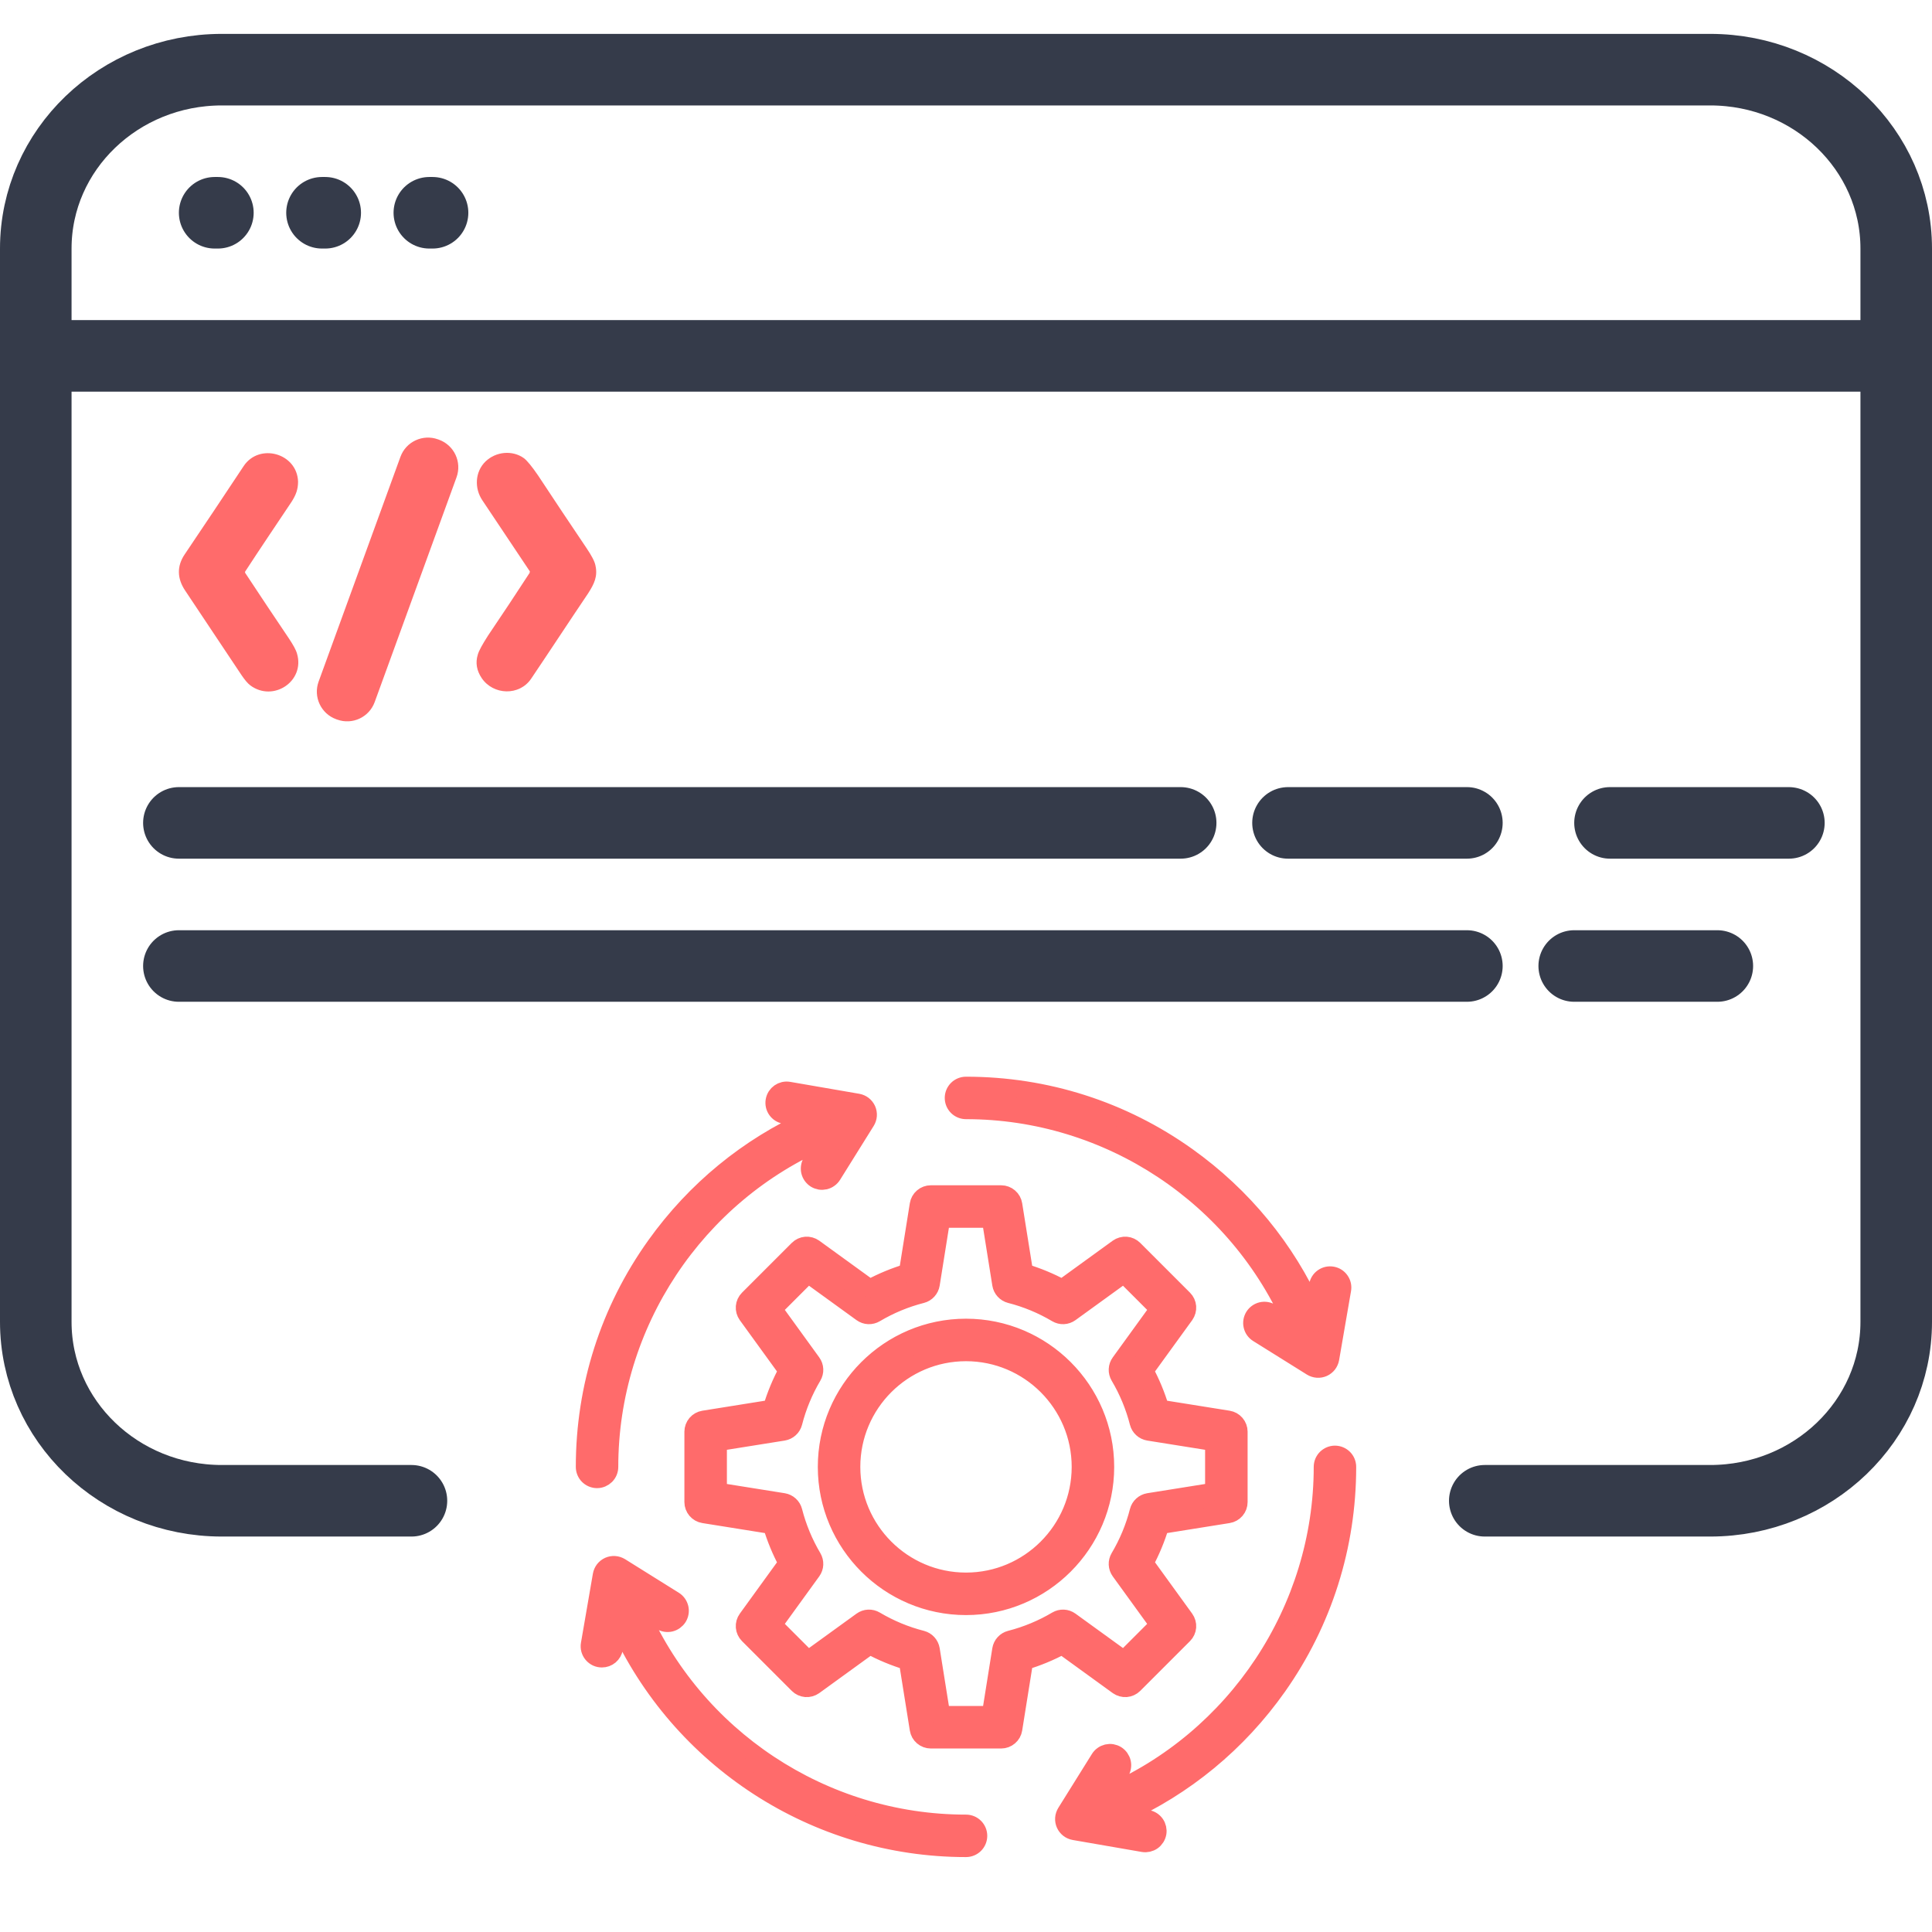
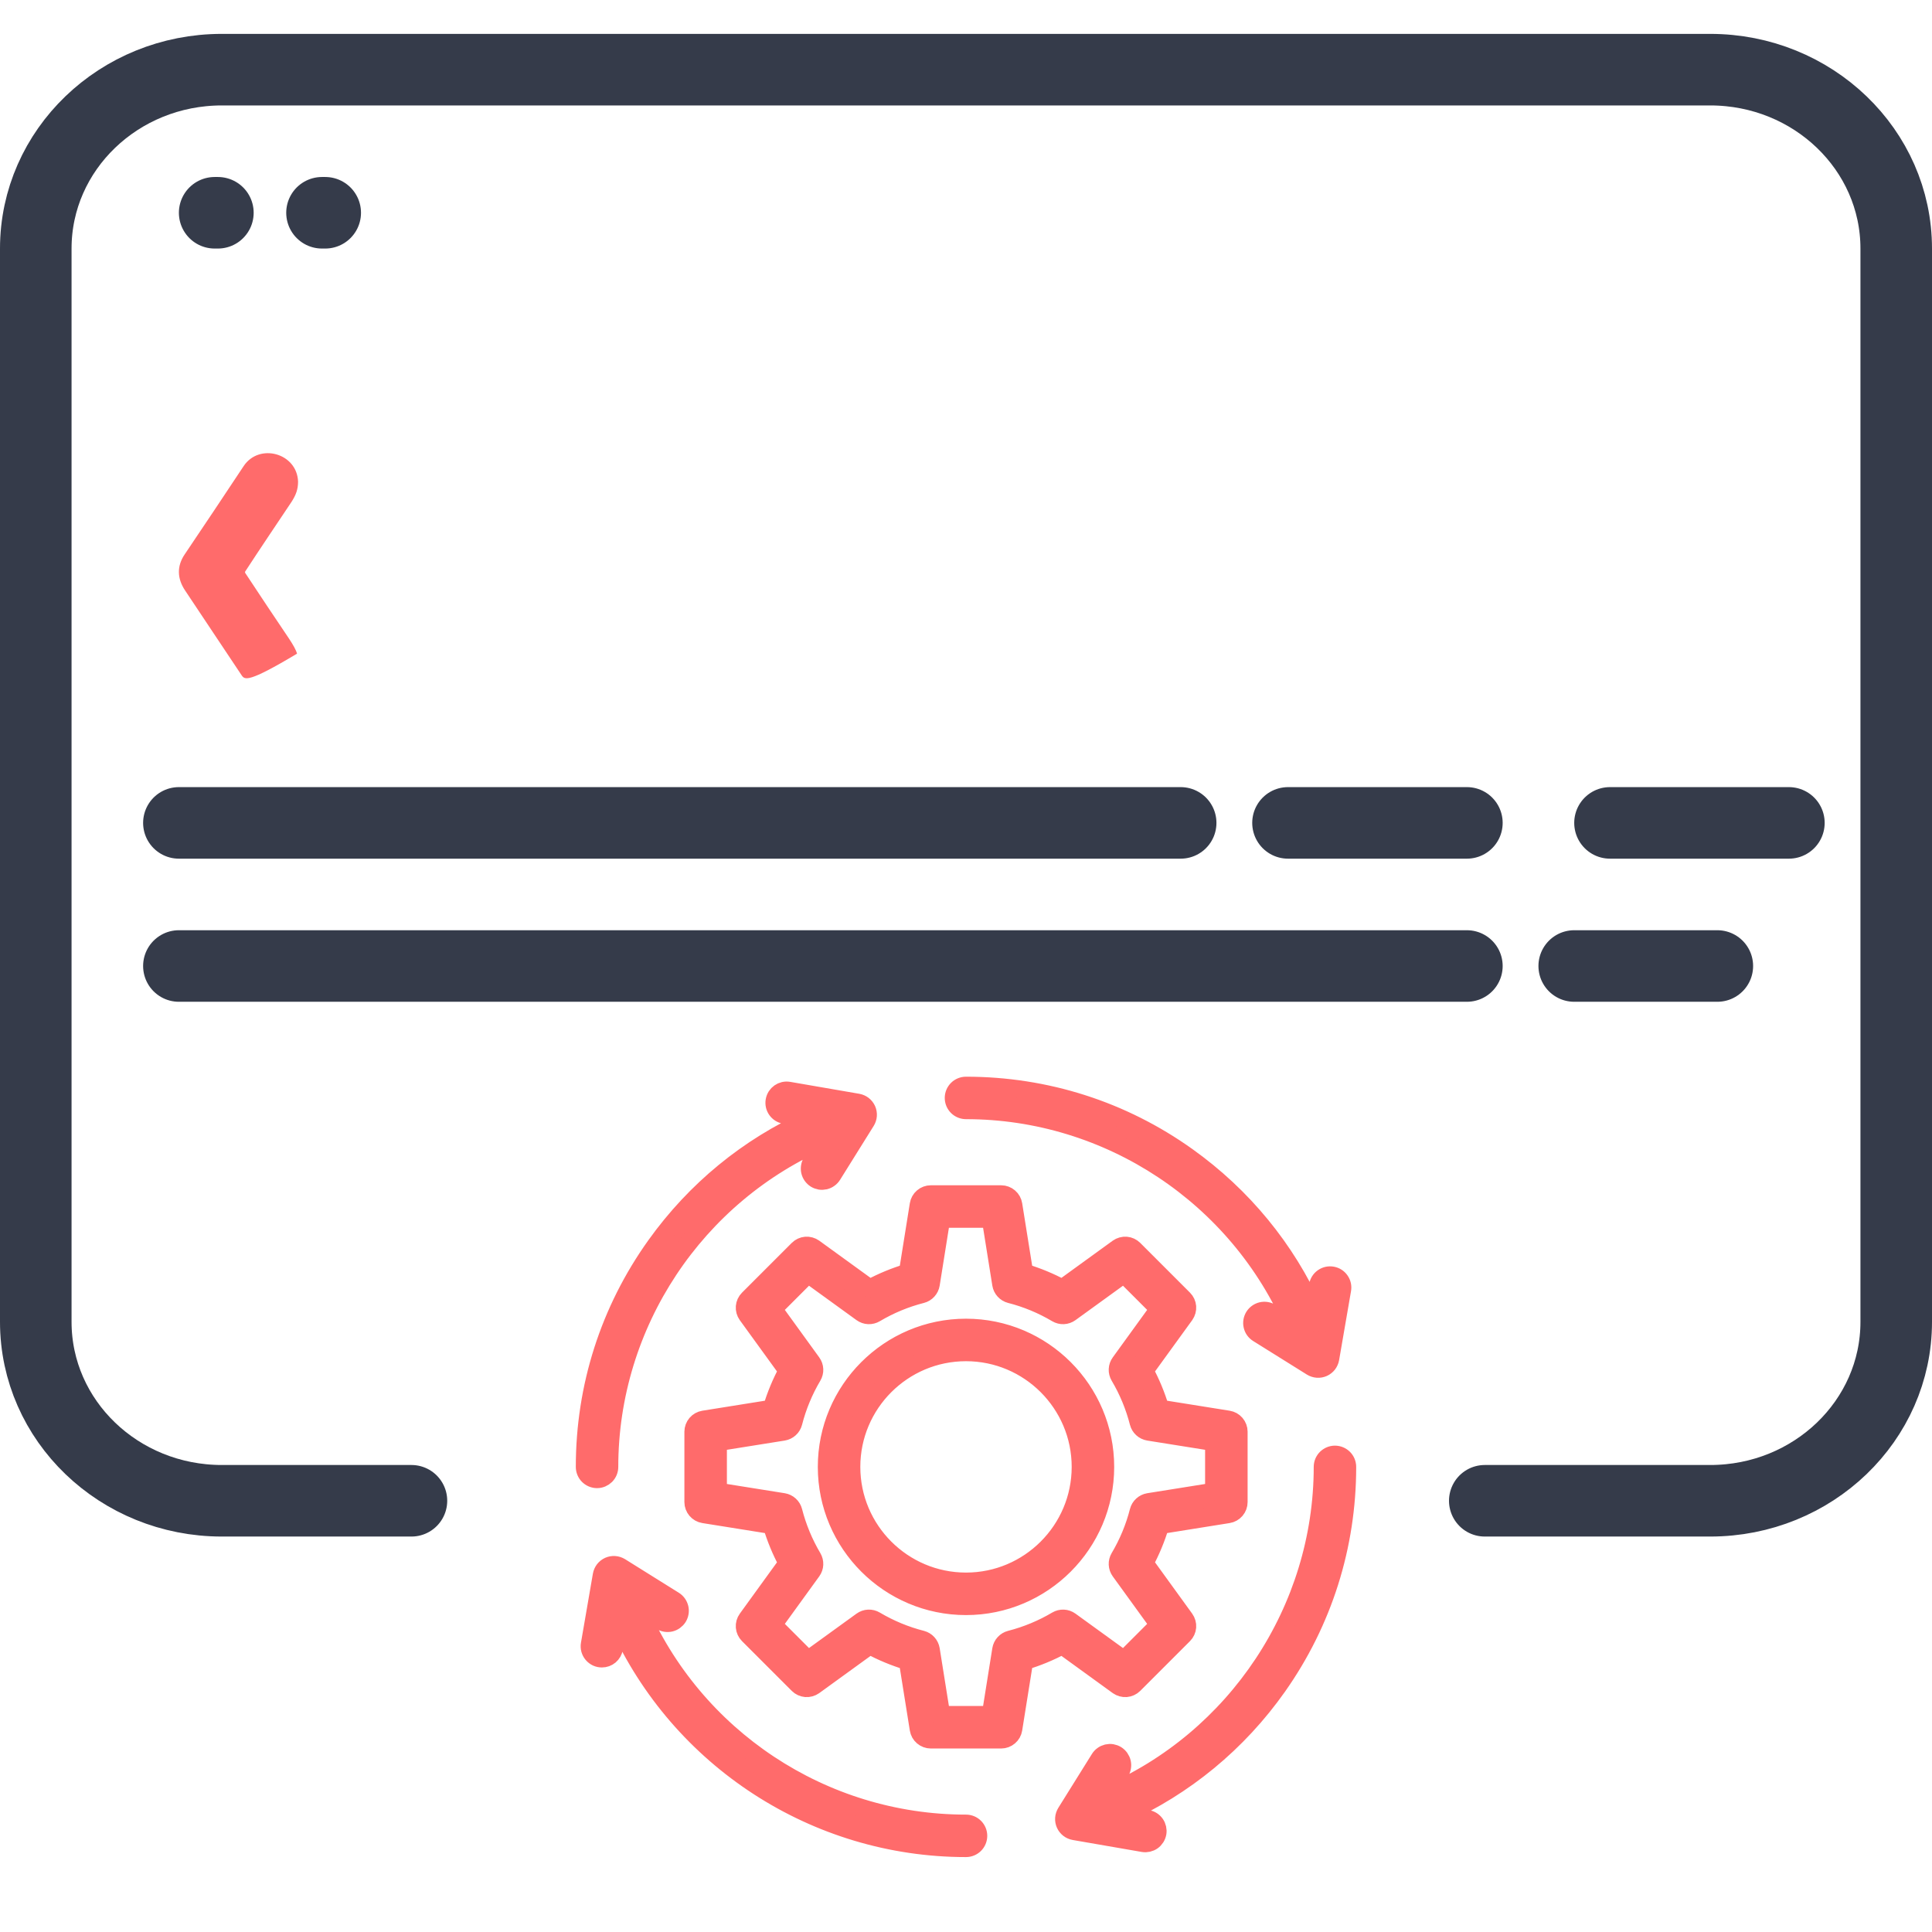
<svg xmlns="http://www.w3.org/2000/svg" width="54" height="54" viewBox="0 0 54 54" fill="none">
  <path d="M11.5 41.947H6.2C3.328 41.947 1 39.709 1 36.947V6.947C1 4.186 3.328 1.947 6.2 1.947H47.8C50.672 1.947 53 4.186 53 6.947V36.947C53 39.709 50.672 41.947 47.8 41.947H41.5" stroke="#353B4A" stroke-width="2" stroke-linecap="round" stroke-linejoin="round" />
-   <path d="M1 9.947H53" stroke="#353B4A" stroke-width="2" stroke-linecap="square" stroke-linejoin="round" />
  <path d="M6 5.947H6.09" stroke="#353B4A" stroke-width="2" stroke-linecap="round" stroke-linejoin="round" />
  <path d="M9 5.947H9.09" stroke="#353B4A" stroke-width="2" stroke-linecap="round" stroke-linejoin="round" />
-   <path d="M12 5.947H12.09" stroke="#353B4A" stroke-width="2" stroke-linecap="round" stroke-linejoin="round" />
-   <path d="M11.192 12.77L8.905 19.052C8.751 19.477 8.97 19.947 9.395 20.102L9.423 20.112C9.848 20.267 10.319 20.048 10.473 19.622L12.76 13.341C12.915 12.915 12.695 12.445 12.27 12.29L12.242 12.28C11.817 12.126 11.346 12.345 11.192 12.77Z" fill="#FF6B6B" />
-   <path d="M14.815 15.979C14.371 15.317 13.926 14.646 13.482 13.984C13.255 13.649 13.275 13.184 13.571 12.898C13.857 12.622 14.321 12.572 14.647 12.809C14.736 12.878 14.874 13.046 15.042 13.293C15.486 13.965 15.931 14.636 16.385 15.307C16.533 15.525 16.622 15.693 16.642 15.801C16.711 16.107 16.612 16.315 16.434 16.591C15.901 17.381 15.378 18.181 14.845 18.971C14.519 19.454 13.788 19.435 13.462 18.951C13.324 18.744 13.284 18.526 13.354 18.299C13.383 18.191 13.482 18.013 13.64 17.766C14.035 17.183 14.42 16.601 14.805 16.009C14.805 15.999 14.805 15.989 14.805 15.979H14.815Z" fill="#FF6B6B" />
-   <path d="M6.85 16.008C7.255 16.62 7.66 17.233 8.075 17.845C8.193 18.023 8.272 18.161 8.302 18.27C8.529 19.04 7.64 19.632 6.998 19.158C6.919 19.099 6.84 19 6.752 18.872C6.228 18.082 5.695 17.292 5.172 16.502C4.955 16.176 4.935 15.831 5.162 15.495C5.715 14.675 6.268 13.846 6.811 13.026C7.245 12.375 8.302 12.661 8.331 13.461C8.331 13.678 8.272 13.836 8.144 14.034C7.709 14.685 7.275 15.327 6.85 15.979C6.85 15.989 6.85 15.998 6.85 16.008Z" fill="#FF6B6B" />
+   <path d="M6.85 16.008C7.255 16.62 7.66 17.233 8.075 17.845C8.193 18.023 8.272 18.161 8.302 18.27C6.919 19.099 6.84 19 6.752 18.872C6.228 18.082 5.695 17.292 5.172 16.502C4.955 16.176 4.935 15.831 5.162 15.495C5.715 14.675 6.268 13.846 6.811 13.026C7.245 12.375 8.302 12.661 8.331 13.461C8.331 13.678 8.272 13.836 8.144 14.034C7.709 14.685 7.275 15.327 6.85 15.979C6.85 15.989 6.85 15.998 6.85 16.008Z" fill="#FF6B6B" />
  <path d="M5 23H33" stroke="#353B4A" stroke-width="2" stroke-linecap="round" />
  <path d="M5 27H41" stroke="#353B4A" stroke-width="2" stroke-linecap="round" />
  <path d="M36 23L41 23" stroke="#353B4A" stroke-width="2" stroke-linecap="round" />
  <path d="M45 23L50 23" stroke="#353B4A" stroke-width="2" stroke-linecap="round" />
  <path d="M44 27L48 27" stroke="#353B4A" stroke-width="2" stroke-linecap="round" />
  <g clip-path="url(#clip0_5176_10529)">
    <path d="M26.656 30.688C26.656 30.596 26.692 30.509 26.757 30.444C26.821 30.38 26.909 30.344 27 30.344C29.235 30.344 31.375 31.028 33.188 32.324C34.737 33.431 35.946 34.905 36.718 36.621L36.838 35.929C36.854 35.839 36.904 35.759 36.979 35.707C37.053 35.655 37.145 35.634 37.235 35.65C37.325 35.665 37.405 35.715 37.457 35.79C37.51 35.864 37.531 35.956 37.515 36.046L37.182 37.974C37.172 38.03 37.149 38.082 37.115 38.127C37.08 38.171 37.035 38.207 36.984 38.23C36.932 38.253 36.876 38.263 36.82 38.259C36.763 38.255 36.709 38.237 36.661 38.208L35.159 37.27C35.081 37.222 35.026 37.145 35.006 37.056C34.985 36.967 35.001 36.874 35.049 36.796C35.097 36.719 35.175 36.664 35.263 36.643C35.352 36.623 35.446 36.638 35.523 36.687L36.174 37.093C34.618 33.445 31 31.031 27 31.031C26.909 31.031 26.821 30.995 26.757 30.931C26.692 30.866 26.656 30.779 26.656 30.688ZM27 50.969C22.99 50.969 19.382 48.558 17.826 44.907L18.477 45.313C18.554 45.362 18.648 45.377 18.737 45.357C18.825 45.336 18.902 45.281 18.951 45.204C18.999 45.126 19.015 45.033 18.994 44.944C18.973 44.855 18.918 44.778 18.841 44.73L17.339 43.792C17.291 43.763 17.237 43.745 17.18 43.741C17.124 43.737 17.068 43.747 17.016 43.77C16.965 43.793 16.92 43.829 16.885 43.873C16.851 43.918 16.828 43.97 16.818 44.026L16.485 45.954C16.476 46.004 16.478 46.054 16.491 46.103C16.505 46.151 16.528 46.196 16.56 46.234C16.593 46.273 16.633 46.303 16.678 46.325C16.724 46.346 16.773 46.356 16.824 46.356C16.905 46.356 16.983 46.328 17.045 46.276C17.107 46.223 17.148 46.151 17.162 46.071L17.282 45.377C18.99 49.167 22.788 51.656 27 51.656C27.091 51.656 27.179 51.62 27.243 51.556C27.308 51.491 27.344 51.404 27.344 51.312C27.344 51.221 27.308 51.134 27.243 51.069C27.179 51.005 27.091 50.969 27 50.969ZM17.031 41C17.031 36.999 19.445 33.382 23.093 31.826L22.687 32.477C22.662 32.515 22.645 32.558 22.638 32.603C22.63 32.648 22.631 32.694 22.641 32.738C22.651 32.782 22.67 32.824 22.696 32.861C22.722 32.898 22.756 32.93 22.794 32.954C22.833 32.978 22.876 32.994 22.921 33.002C22.966 33.009 23.011 33.007 23.056 32.997C23.1 32.986 23.142 32.967 23.178 32.94C23.215 32.914 23.246 32.88 23.27 32.841L24.207 31.339C24.237 31.291 24.255 31.237 24.259 31.18C24.263 31.124 24.253 31.068 24.23 31.016C24.207 30.965 24.171 30.92 24.127 30.885C24.082 30.851 24.03 30.828 23.974 30.818L22.046 30.485C21.859 30.452 21.681 30.578 21.649 30.765C21.633 30.855 21.654 30.947 21.706 31.021C21.759 31.096 21.839 31.146 21.929 31.162L22.622 31.282C20.907 32.053 19.433 33.261 18.326 34.809C17.029 36.622 16.344 38.763 16.344 41C16.344 41.091 16.38 41.179 16.444 41.243C16.509 41.307 16.596 41.344 16.688 41.344C16.779 41.344 16.866 41.307 16.931 41.243C16.995 41.179 17.031 41.091 17.031 41ZM37.312 40.656C37.221 40.656 37.134 40.693 37.069 40.757C37.005 40.821 36.969 40.909 36.969 41C36.969 44.988 34.551 48.618 30.907 50.173L31.313 49.523C31.338 49.485 31.355 49.442 31.362 49.397C31.37 49.352 31.369 49.306 31.359 49.262C31.349 49.218 31.33 49.176 31.304 49.139C31.278 49.102 31.244 49.07 31.206 49.046C31.167 49.022 31.124 49.006 31.079 48.998C31.034 48.991 30.989 48.993 30.944 49.003C30.9 49.014 30.858 49.033 30.822 49.06C30.785 49.086 30.754 49.12 30.73 49.159L29.793 50.661C29.763 50.709 29.745 50.764 29.741 50.82C29.737 50.876 29.747 50.932 29.77 50.984C29.793 51.035 29.829 51.08 29.873 51.115C29.918 51.149 29.97 51.172 30.026 51.182L31.954 51.516C32.044 51.531 32.136 51.51 32.211 51.458C32.285 51.405 32.336 51.325 32.352 51.235C32.367 51.145 32.346 51.053 32.294 50.979C32.241 50.904 32.161 50.854 32.071 50.838L31.378 50.718C33.113 49.937 34.602 48.711 35.711 47.14C36.983 45.337 37.656 43.214 37.656 41C37.656 40.909 37.62 40.821 37.556 40.757C37.491 40.693 37.404 40.656 37.312 40.656ZM31.248 47.12L29.689 45.99C29.351 46.173 28.995 46.32 28.627 46.43L28.323 48.331C28.31 48.412 28.269 48.486 28.207 48.538C28.145 48.592 28.065 48.621 27.984 48.621H26.016C25.935 48.621 25.856 48.592 25.793 48.538C25.731 48.486 25.69 48.412 25.677 48.331L25.373 46.431C25.005 46.32 24.649 46.173 24.311 45.99L22.752 47.12C22.685 47.167 22.604 47.19 22.523 47.184C22.441 47.177 22.365 47.142 22.307 47.084L20.916 45.693C20.858 45.635 20.823 45.559 20.816 45.477C20.81 45.396 20.832 45.315 20.881 45.248L22.01 43.689C21.827 43.351 21.68 42.995 21.57 42.627L19.669 42.323C19.588 42.31 19.515 42.269 19.462 42.207C19.409 42.145 19.379 42.065 19.379 41.984V40.016C19.379 39.935 19.409 39.856 19.462 39.793C19.515 39.731 19.588 39.69 19.669 39.677L21.57 39.373C21.68 39.005 21.827 38.649 22.01 38.311L20.88 36.752C20.832 36.685 20.81 36.604 20.816 36.523C20.823 36.441 20.858 36.365 20.916 36.307L22.307 34.916C22.365 34.858 22.441 34.823 22.523 34.816C22.604 34.81 22.685 34.833 22.752 34.88L24.311 36.01C24.649 35.827 25.005 35.68 25.373 35.569L25.677 33.669C25.69 33.588 25.731 33.515 25.793 33.462C25.855 33.408 25.935 33.379 26.016 33.379H27.984C28.065 33.379 28.144 33.408 28.207 33.462C28.269 33.515 28.31 33.588 28.323 33.669L28.627 35.569C28.995 35.68 29.351 35.827 29.689 36.01L31.248 34.88C31.315 34.833 31.396 34.81 31.477 34.816C31.559 34.823 31.635 34.858 31.693 34.916L33.084 36.307C33.142 36.365 33.177 36.441 33.184 36.523C33.19 36.604 33.167 36.685 33.12 36.752L31.99 38.311C32.173 38.649 32.32 39.005 32.43 39.373L34.331 39.677C34.412 39.69 34.485 39.731 34.538 39.793C34.592 39.856 34.621 39.935 34.621 40.016V41.984C34.621 42.065 34.592 42.145 34.538 42.207C34.485 42.269 34.412 42.31 34.331 42.323L32.43 42.627C32.32 42.995 32.173 43.351 31.99 43.689L33.119 45.248C33.167 45.315 33.19 45.396 33.184 45.477C33.177 45.559 33.142 45.635 33.084 45.693L31.693 47.084C31.635 47.142 31.559 47.177 31.477 47.184C31.396 47.19 31.315 47.167 31.248 47.12ZM29.913 45.304L31.414 46.391L32.391 45.414L31.304 43.913C31.265 43.859 31.242 43.794 31.239 43.727C31.236 43.66 31.253 43.594 31.287 43.536C31.527 43.131 31.709 42.694 31.825 42.238C31.842 42.173 31.877 42.114 31.927 42.069C31.976 42.024 32.038 41.994 32.104 41.983L33.933 41.691V40.309L32.104 40.017C32.038 40.006 31.976 39.976 31.927 39.931C31.877 39.886 31.842 39.827 31.825 39.763C31.708 39.306 31.527 38.869 31.287 38.464C31.253 38.406 31.236 38.34 31.239 38.273C31.242 38.206 31.265 38.141 31.304 38.087L32.391 36.586L31.414 35.609L29.913 36.696C29.859 36.735 29.794 36.758 29.727 36.761C29.66 36.764 29.594 36.747 29.536 36.713C29.131 36.473 28.694 36.291 28.238 36.175C28.173 36.158 28.114 36.123 28.069 36.073C28.024 36.024 27.994 35.962 27.983 35.896L27.691 34.067H26.309L26.017 35.896C26.006 35.962 25.976 36.024 25.931 36.073C25.886 36.123 25.827 36.158 25.762 36.175C25.306 36.291 24.869 36.473 24.464 36.713C24.406 36.747 24.34 36.764 24.273 36.761C24.206 36.758 24.141 36.735 24.087 36.696L22.586 35.609L21.609 36.586L22.696 38.087C22.735 38.141 22.758 38.206 22.761 38.273C22.764 38.34 22.747 38.406 22.713 38.464C22.473 38.869 22.292 39.306 22.175 39.762C22.158 39.827 22.123 39.886 22.073 39.931C22.024 39.976 21.962 40.006 21.896 40.017L20.067 40.309V41.691L21.896 41.983C21.962 41.994 22.024 42.024 22.073 42.069C22.123 42.114 22.158 42.173 22.175 42.238C22.292 42.694 22.473 43.131 22.713 43.536C22.747 43.594 22.764 43.66 22.761 43.727C22.758 43.794 22.735 43.859 22.696 43.913L21.609 45.414L22.586 46.391L24.087 45.304C24.141 45.265 24.206 45.242 24.273 45.239C24.34 45.236 24.406 45.253 24.464 45.287C24.869 45.527 25.306 45.709 25.762 45.825C25.827 45.842 25.886 45.877 25.931 45.927C25.976 45.976 26.006 46.038 26.017 46.104L26.309 47.933H27.691L27.983 46.104C27.994 46.038 28.024 45.976 28.069 45.927C28.114 45.877 28.173 45.842 28.238 45.825C28.694 45.708 29.131 45.527 29.536 45.287C29.594 45.253 29.66 45.236 29.727 45.239C29.794 45.242 29.859 45.265 29.913 45.304ZM30.892 41C30.892 43.146 29.146 44.892 27 44.892C24.854 44.892 23.108 43.146 23.108 41C23.108 38.854 24.854 37.108 27 37.108C29.146 37.108 30.892 38.854 30.892 41ZM30.204 41C30.204 39.233 28.767 37.796 27 37.796C25.233 37.796 23.796 39.233 23.796 41C23.796 42.767 25.233 44.204 27 44.204C28.767 44.204 30.204 42.767 30.204 41Z" fill="#FF6B6B" stroke="#FF6B6B" stroke-width="0.5" />
  </g>
  <defs>
    <clipPath id="clip0_5176_10529">
      <rect width="22" height="22" fill="white" transform="translate(16 30)" />
    </clipPath>
  </defs>
</svg>